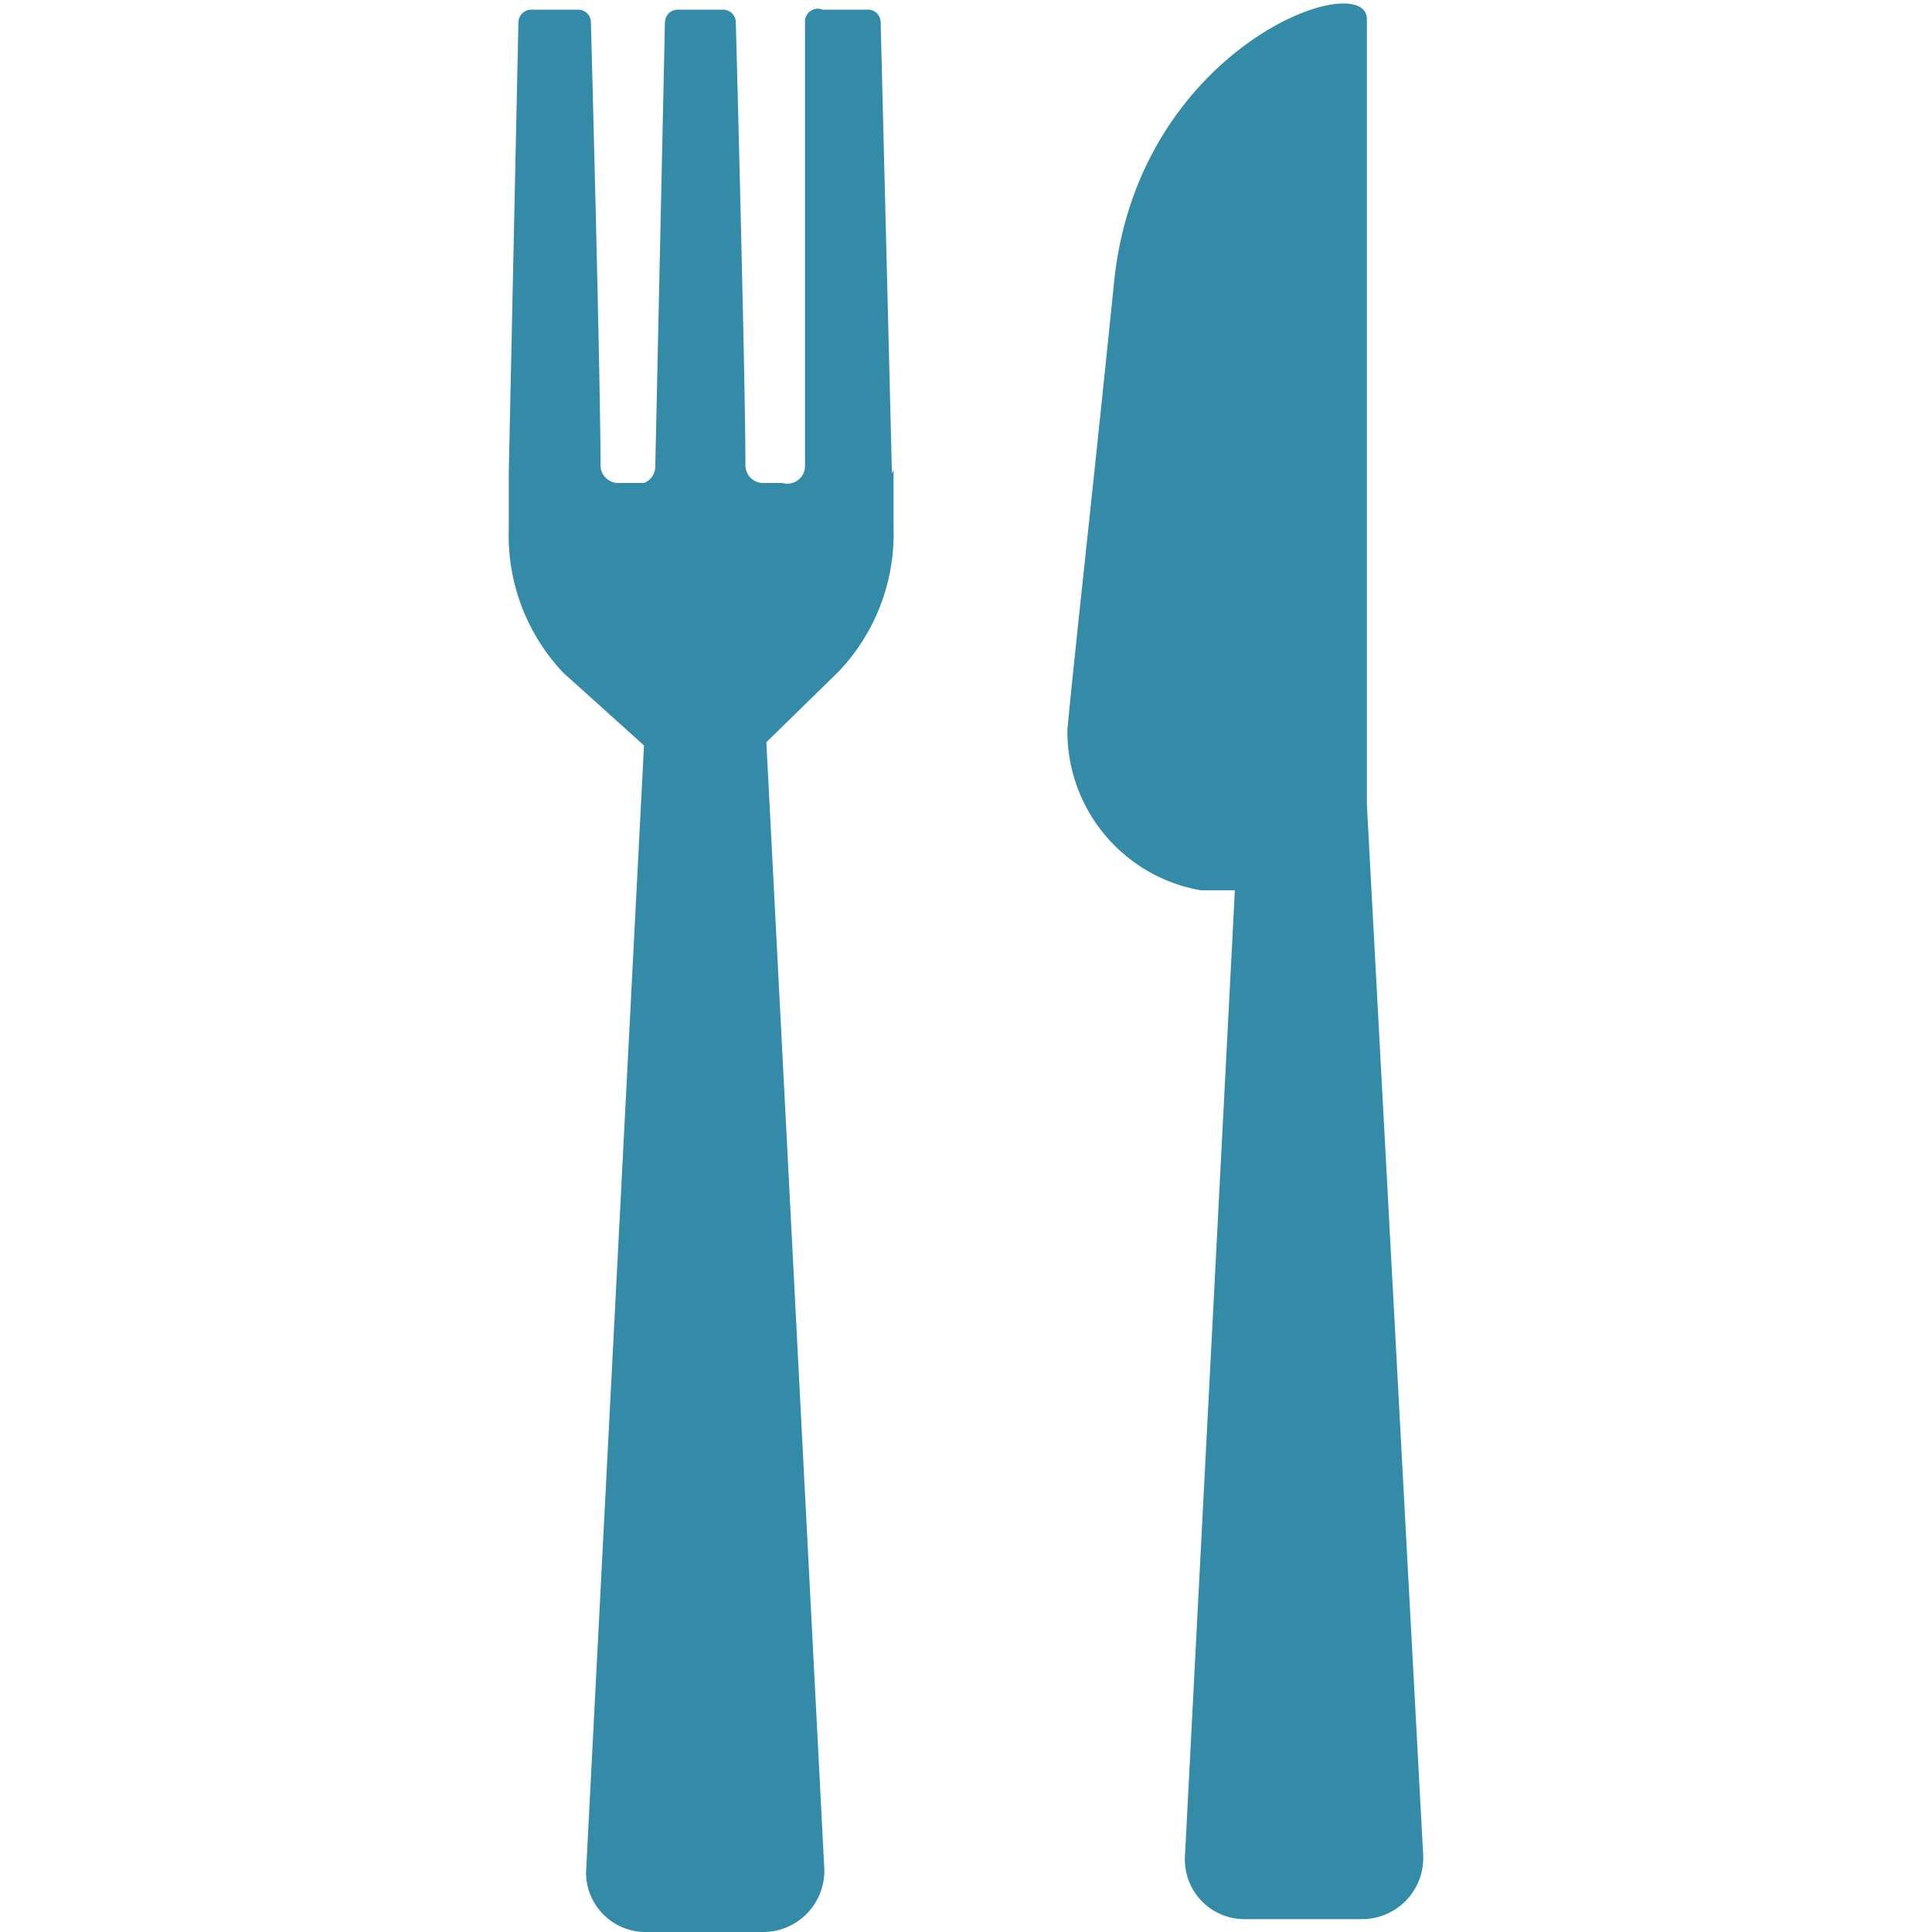
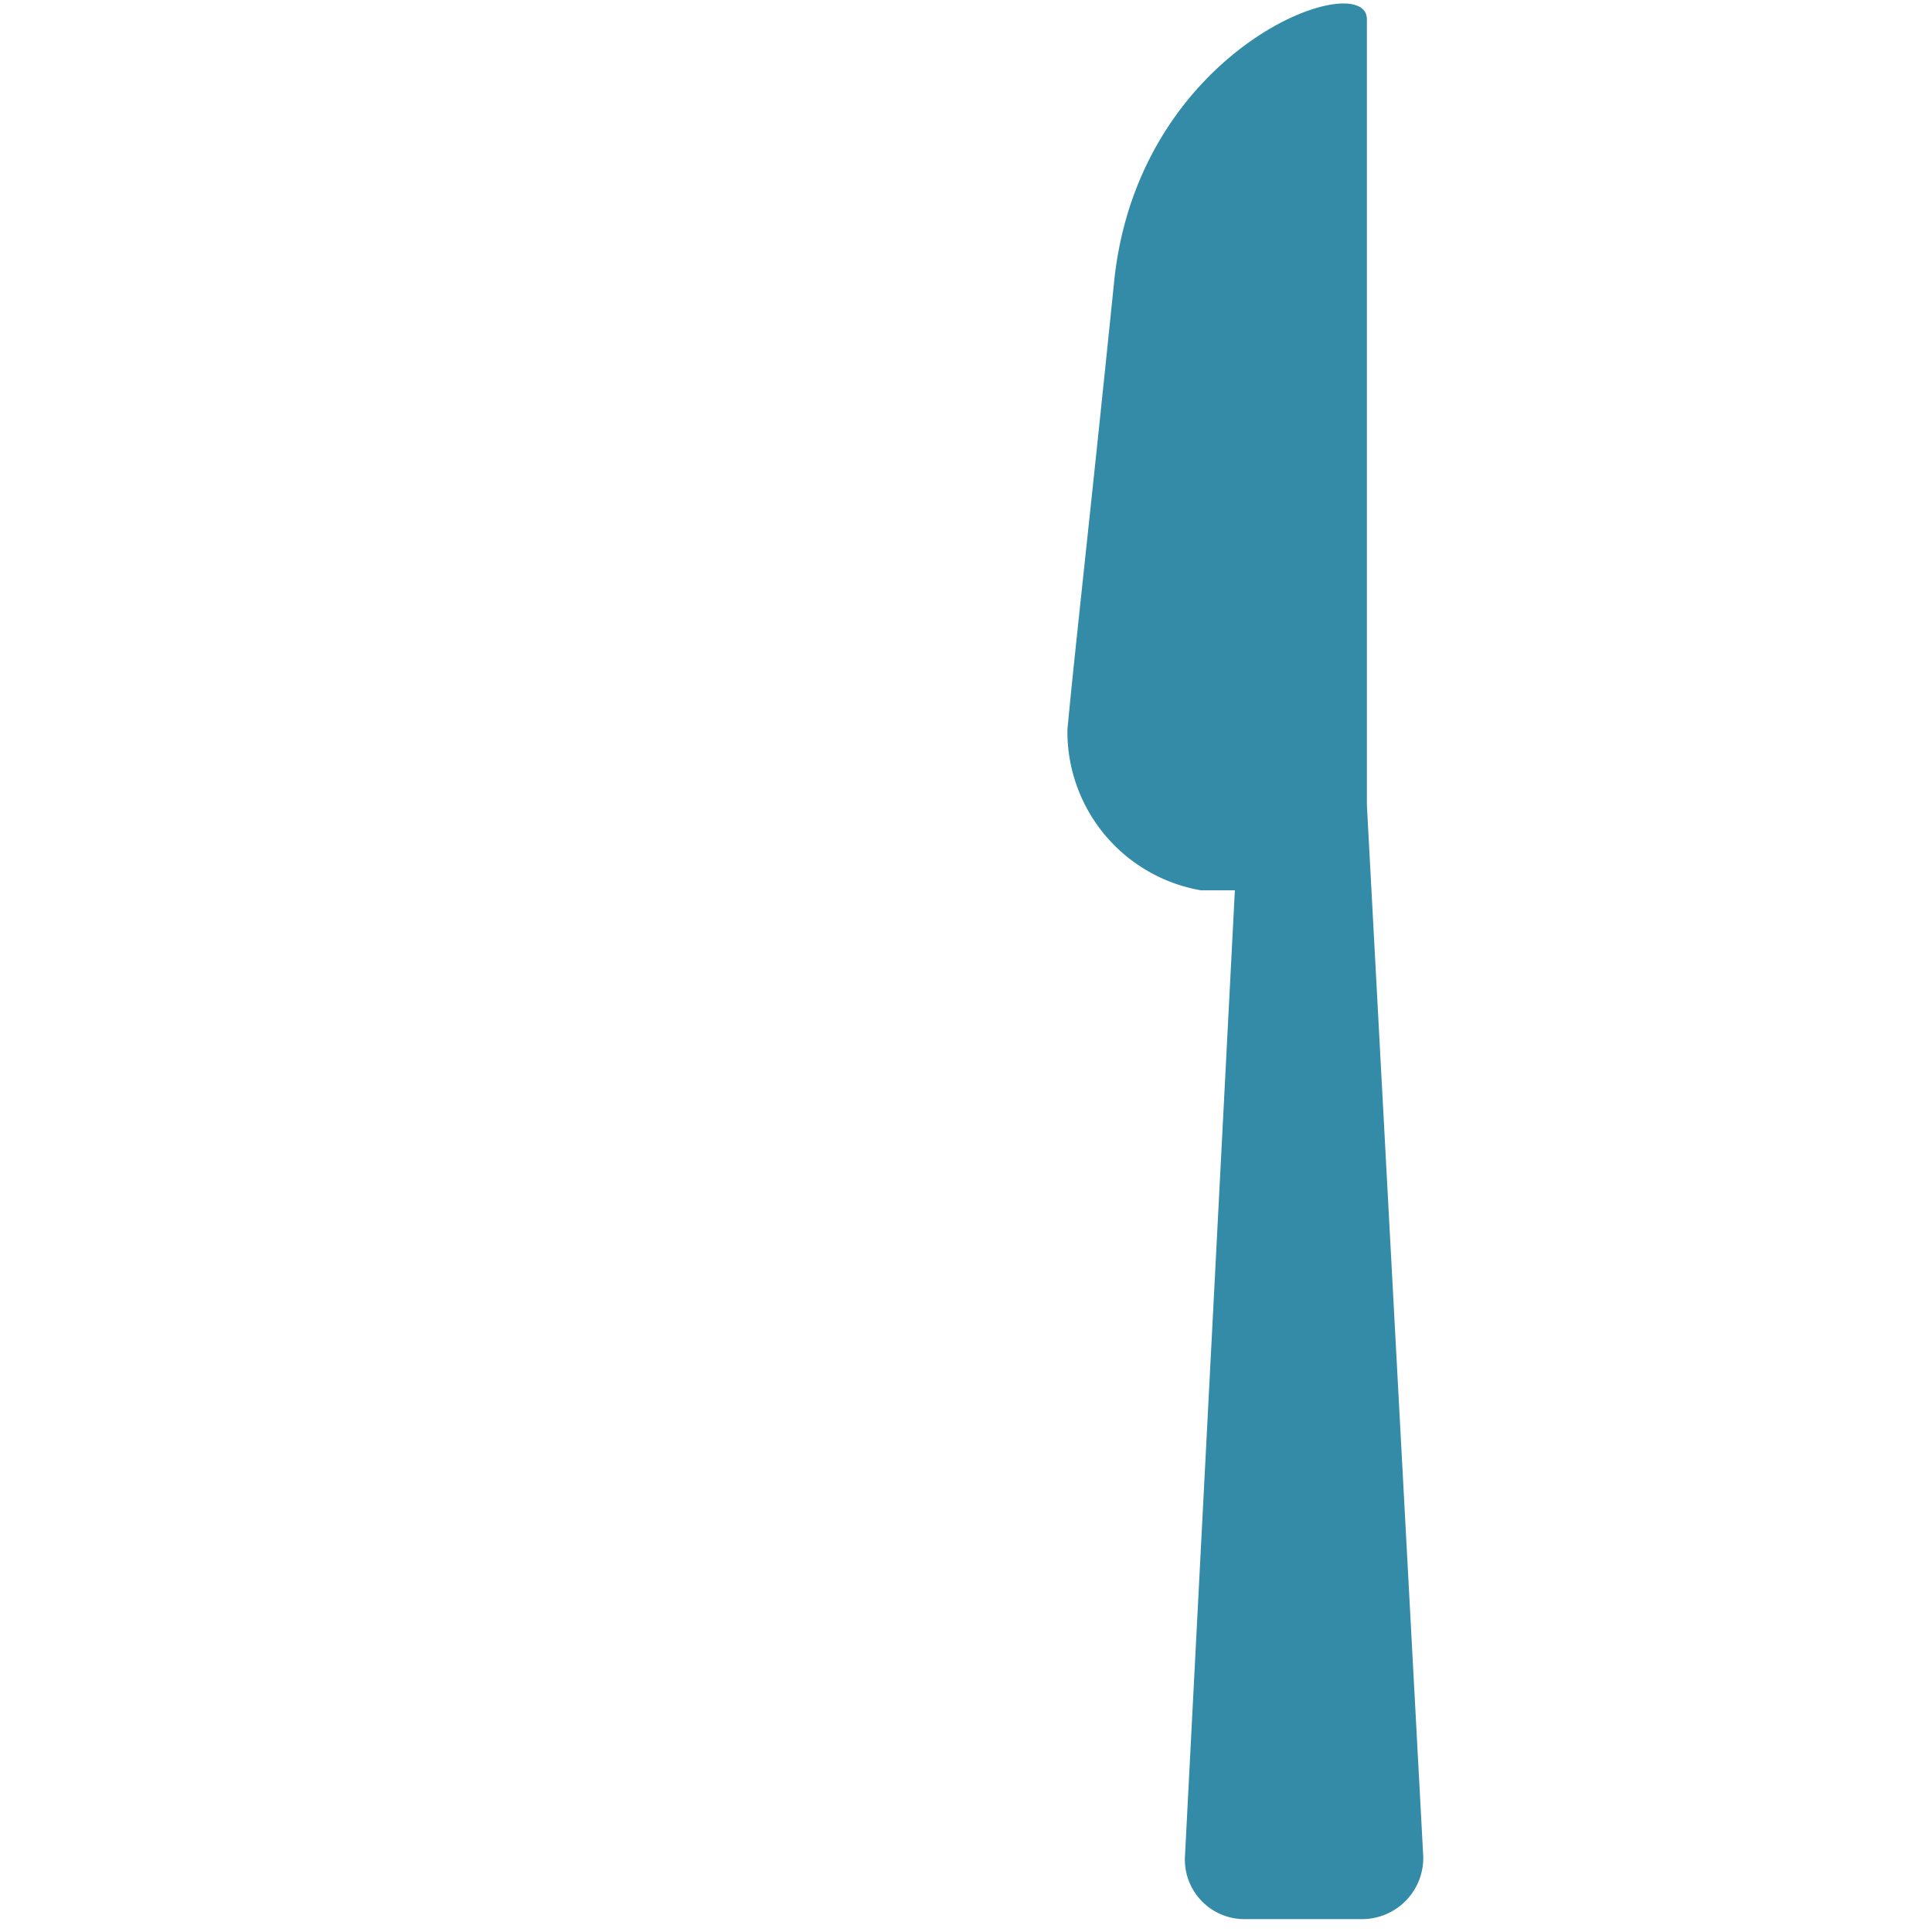
<svg xmlns="http://www.w3.org/2000/svg" id="Layer_1" data-name="Layer 1" viewBox="0 0 12 12">
  <defs>
    <style>.cls-1{fill:#348ba8;}</style>
  </defs>
  <title>food-and-drink</title>
  <path class="cls-1" d="M8.49,5V.12c0-.33-1.42.16-1.57,1.63S6.68,4,6.63,4.53a1,1,0,0,0,.83,1l.21,0-.31,6a.37.37,0,0,0,.36.39h.74a.38.38,0,0,0,.38-.39Z" />
-   <path class="cls-1" d="M5.54,2.94,5.47.14A.08.08,0,0,0,5.4.06H5.11A.08.08,0,0,0,5,.14L5,2.9A.11.11,0,0,1,4.86,3H4.74a.11.11,0,0,1-.11-.11c0-.53-.06-2.76-.06-2.76A.08.08,0,0,0,4.49.06H4.21a.08.08,0,0,0-.08.08L4.07,2.9A.11.11,0,0,1,4,3H3.84a.11.11,0,0,1-.11-.11c0-.53-.06-2.76-.06-2.76A.08.08,0,0,0,3.59.06H3.3a.08.08,0,0,0-.08.08l-.06,2.8h0v.35a1.24,1.24,0,0,0,.34.89L4,4.63l-.36,7A.37.37,0,0,0,4,12h.74a.38.38,0,0,0,.38-.39l-.36-7,.45-.44a1.24,1.24,0,0,0,.34-.89l0-.36Z" />
</svg>